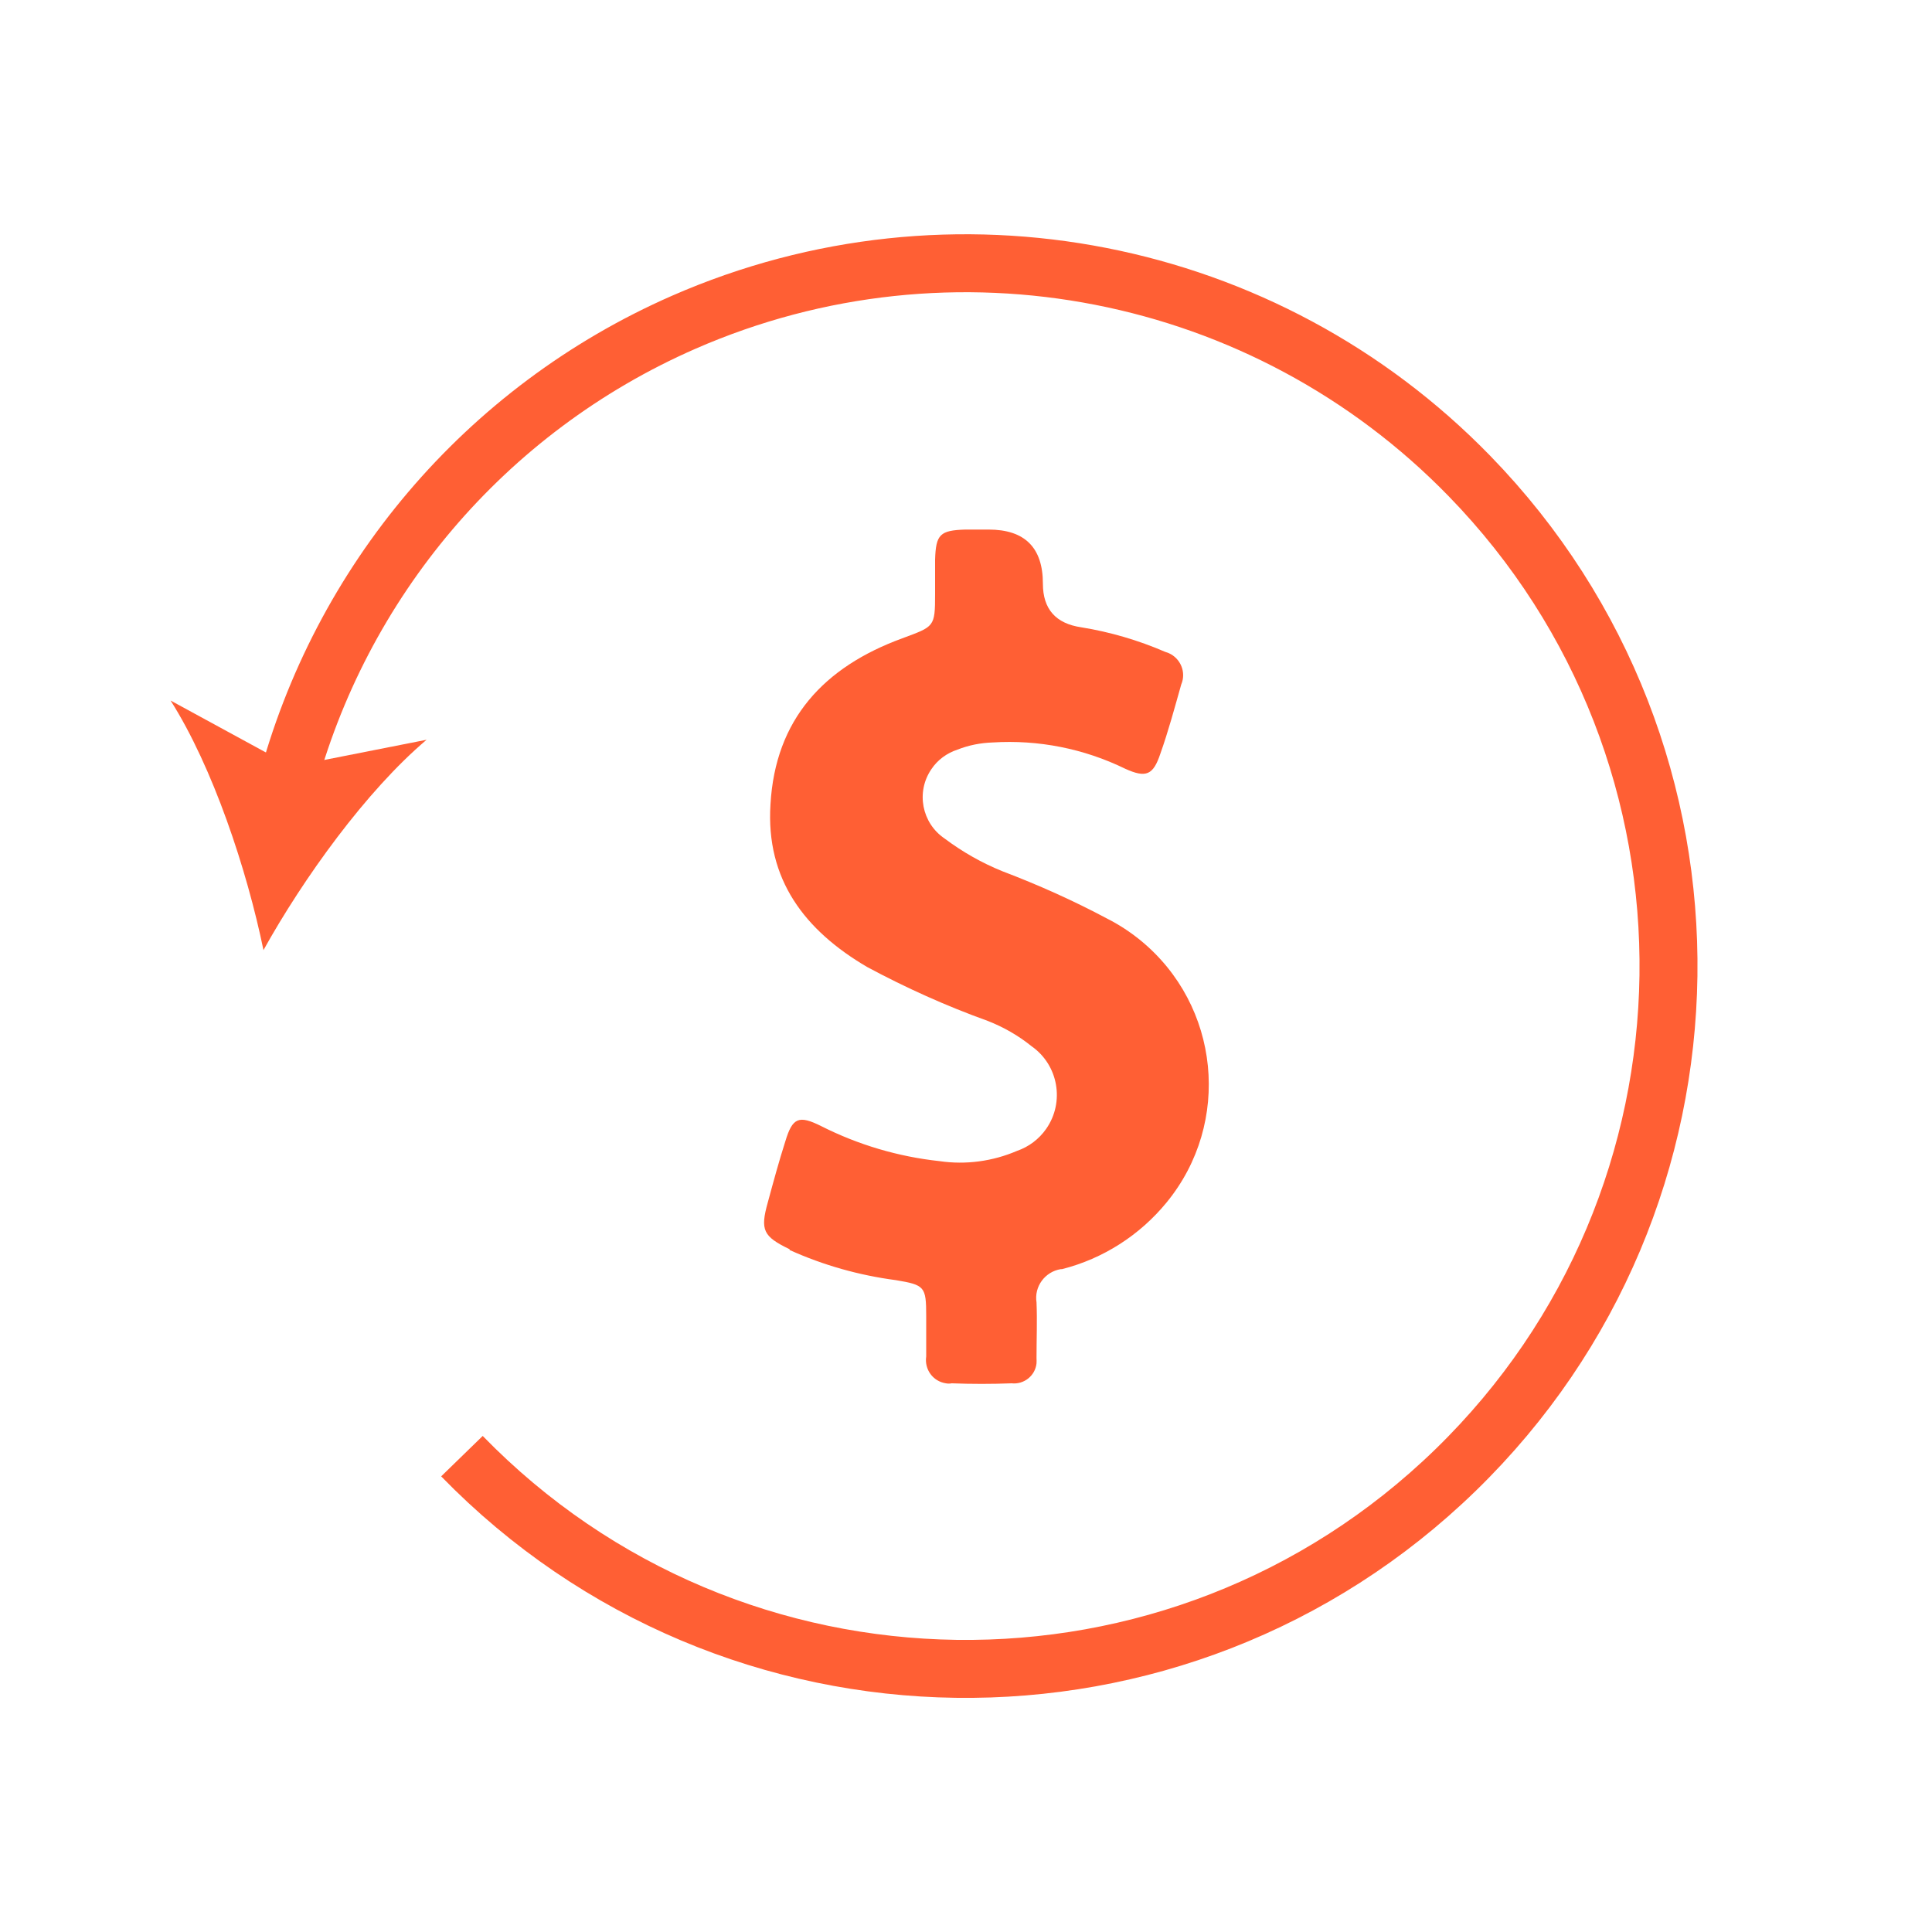
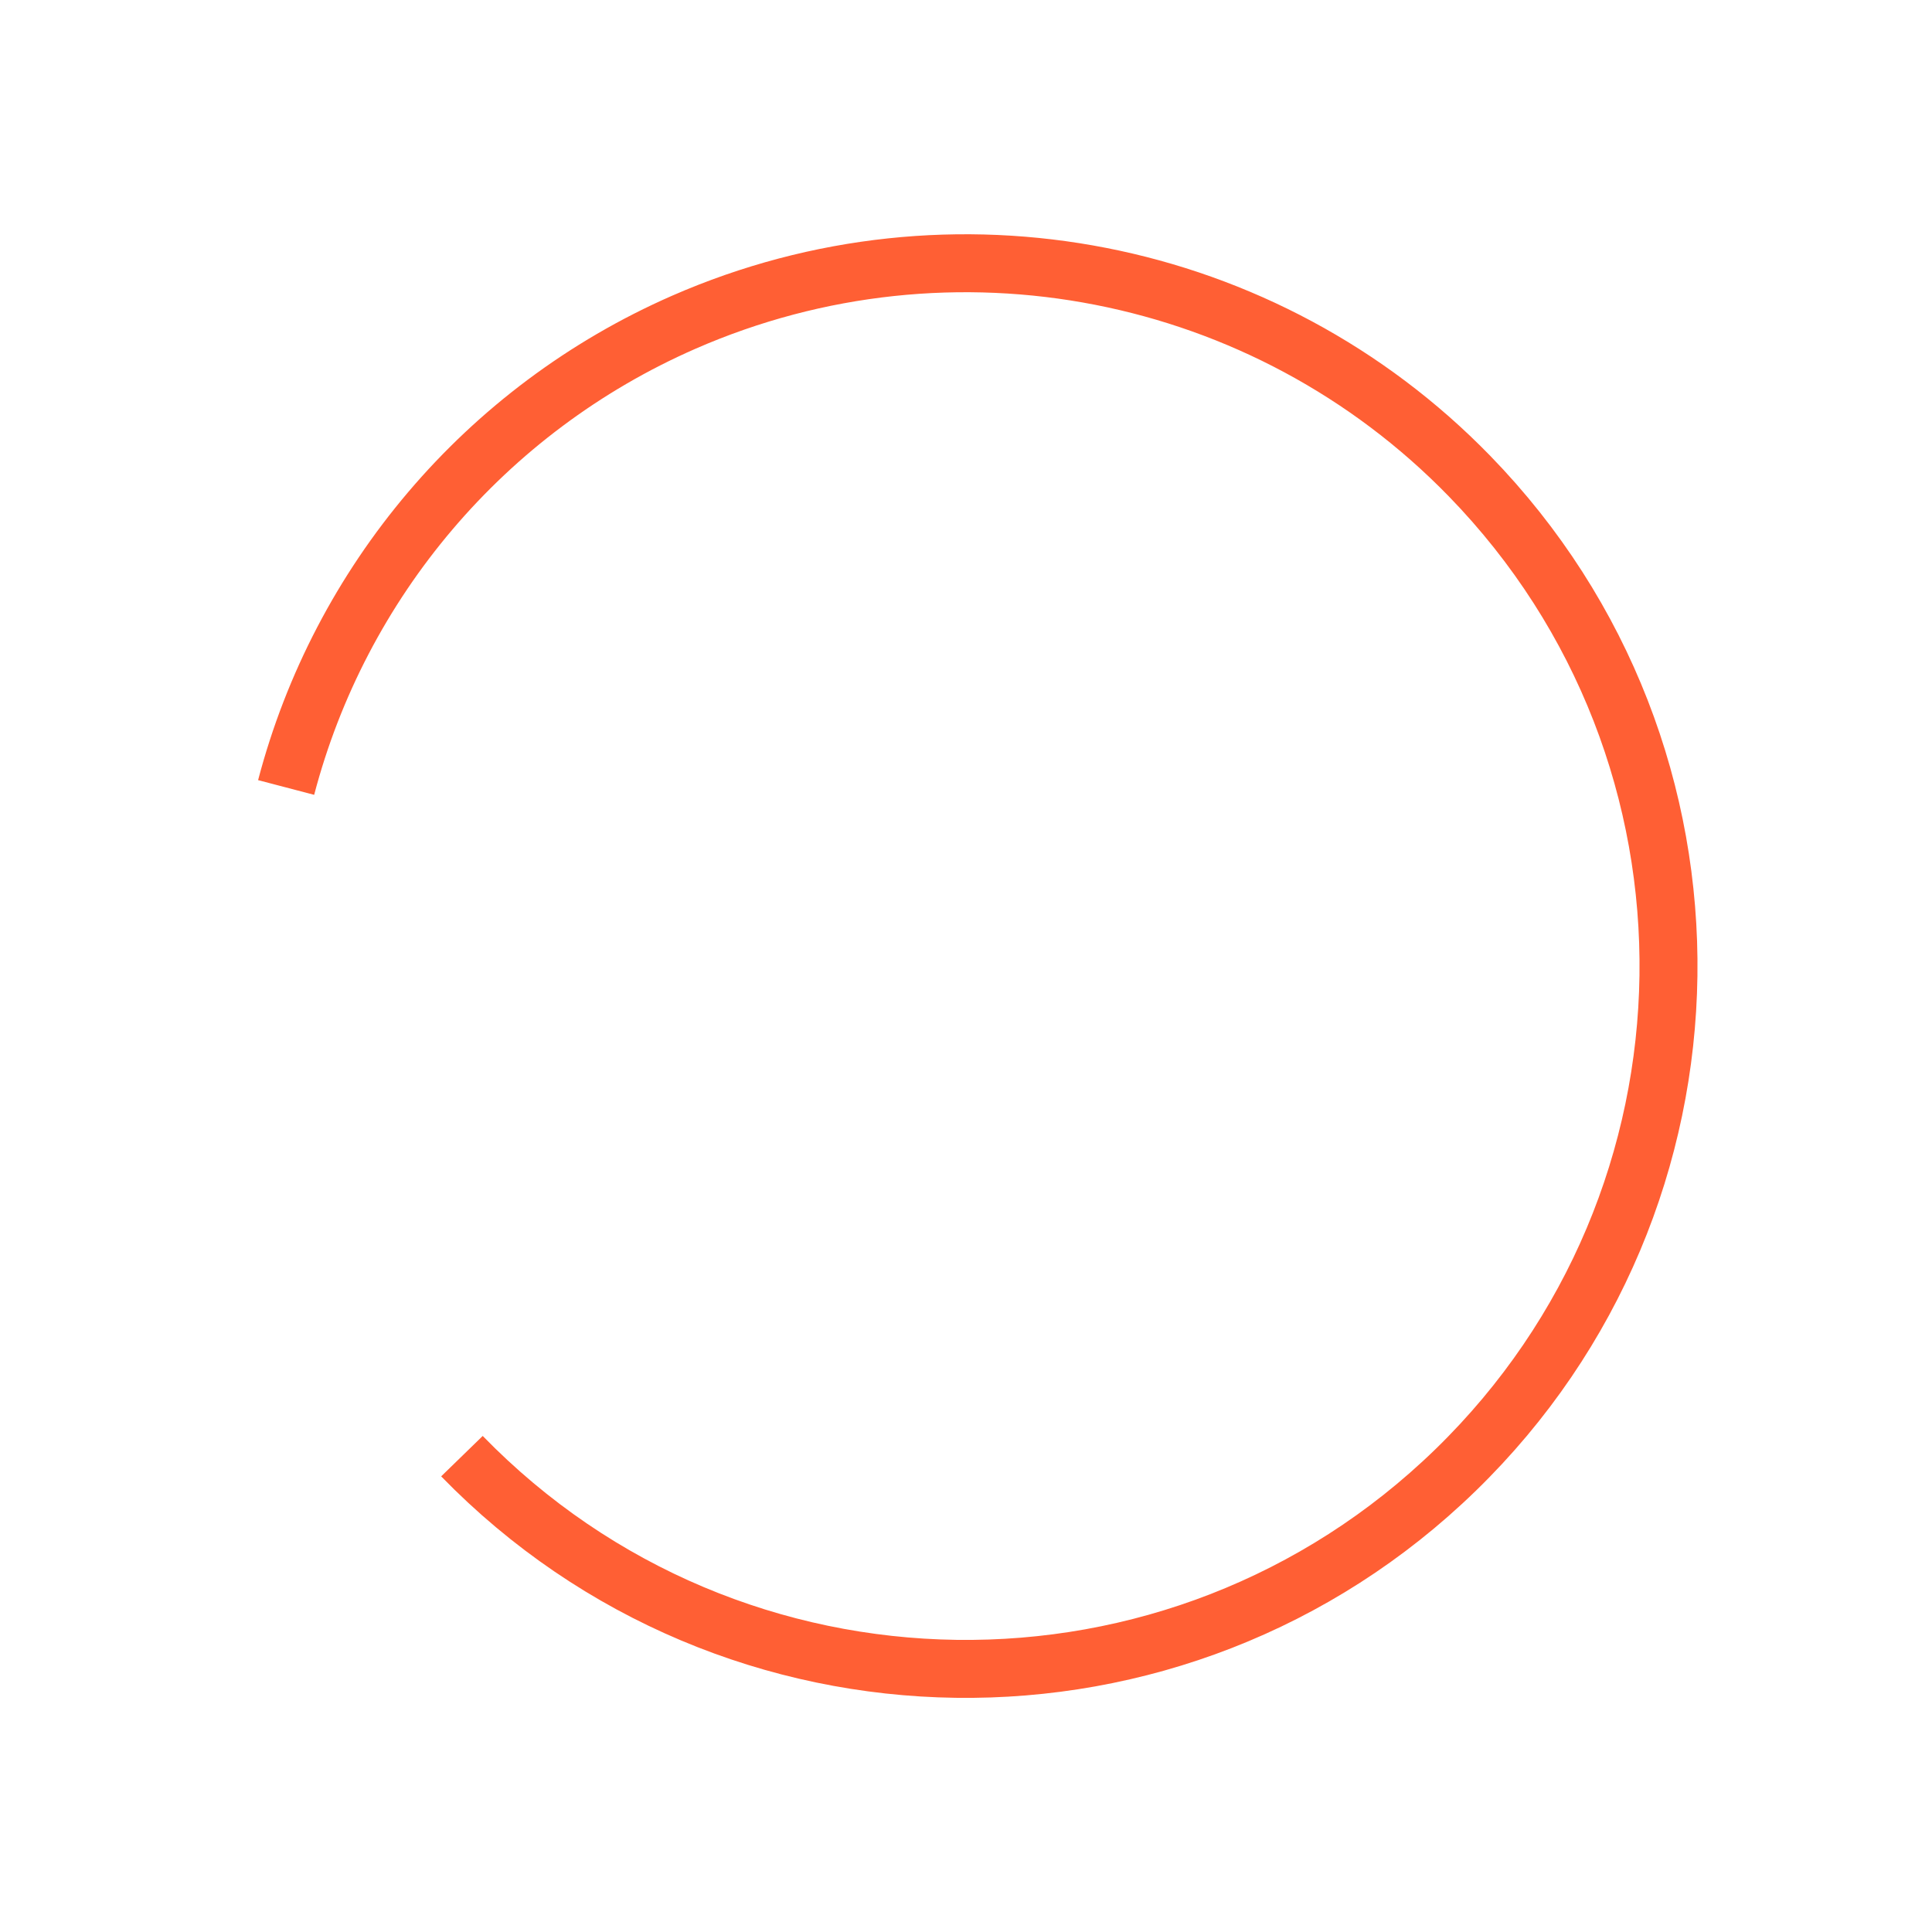
<svg xmlns="http://www.w3.org/2000/svg" id="refund" viewBox="0 0 100 100">
  <g>
    <path d="m23.91,75.37c14.01,14.4,37.04,14.72,51.44.71,14.4-14.01,14.72-37.04.71-51.44-10.57-10.87-26.78-14.04-40.67-7.96-10.32,4.52-17.8,13.48-20.58,24.08" fill="none" stroke="#ff5f34" stroke-miterlimit="10" stroke-width="3" />
-     <path d="m13.64,49.19c-.86-4.18-2.62-9.48-4.81-12.93l6.26,3.41,6.99-1.38c-3.12,2.64-6.38,7.17-8.45,10.9Z" fill="#ff5f34" />
  </g>
-   <path d="m40.87,64.7c1.75.79,3.6,1.31,5.5,1.56,1.49.25,1.57.33,1.57,1.85v2.1c-.1.67.35,1.29,1.02,1.39.1.02.2.02.3,0,1.03.04,2.07.04,3.1,0,.64.07,1.22-.39,1.29-1.03.01-.09,0-.19,0-.28,0-.99.04-1.93,0-2.88-.13-.82.44-1.59,1.26-1.72.02,0,.04,0,.06,0,2.13-.54,4.03-1.76,5.42-3.46,3.37-4.12,2.76-10.19-1.36-13.56-.53-.43-1.09-.8-1.7-1.11-1.76-.94-3.59-1.76-5.46-2.47-1.06-.43-2.06-1-2.98-1.69-1.18-.8-1.49-2.41-.68-3.59.32-.48.8-.83,1.35-1.01.58-.23,1.2-.35,1.82-.37,2.37-.15,4.73.32,6.86,1.36,1.08.49,1.45.33,1.82-.78.41-1.15.74-2.38,1.08-3.58.27-.63-.03-1.36-.66-1.63-.06-.02-.11-.04-.17-.06-1.39-.6-2.85-1.03-4.34-1.27q-1.99-.29-1.99-2.26,0-2.8-2.81-2.8h-1.2c-1.32.04-1.53.25-1.57,1.56v1.77c0,1.73-.04,1.68-1.7,2.3-4.05,1.48-6.57,4.19-6.82,8.59-.25,3.9,1.78,6.53,5,8.42,2.01,1.08,4.1,2.02,6.24,2.79.82.32,1.59.76,2.27,1.31,1.39.97,1.73,2.89.76,4.28-.37.53-.9.93-1.51,1.14-1.26.54-2.65.73-4.01.53-2.13-.23-4.2-.84-6.12-1.81-1.16-.58-1.49-.45-1.86.78-.33,1.03-.62,2.1-.91,3.17-.4,1.43-.24,1.76,1.13,2.42Z" fill="#ff5f34" fill-rule="evenodd" />
</svg>